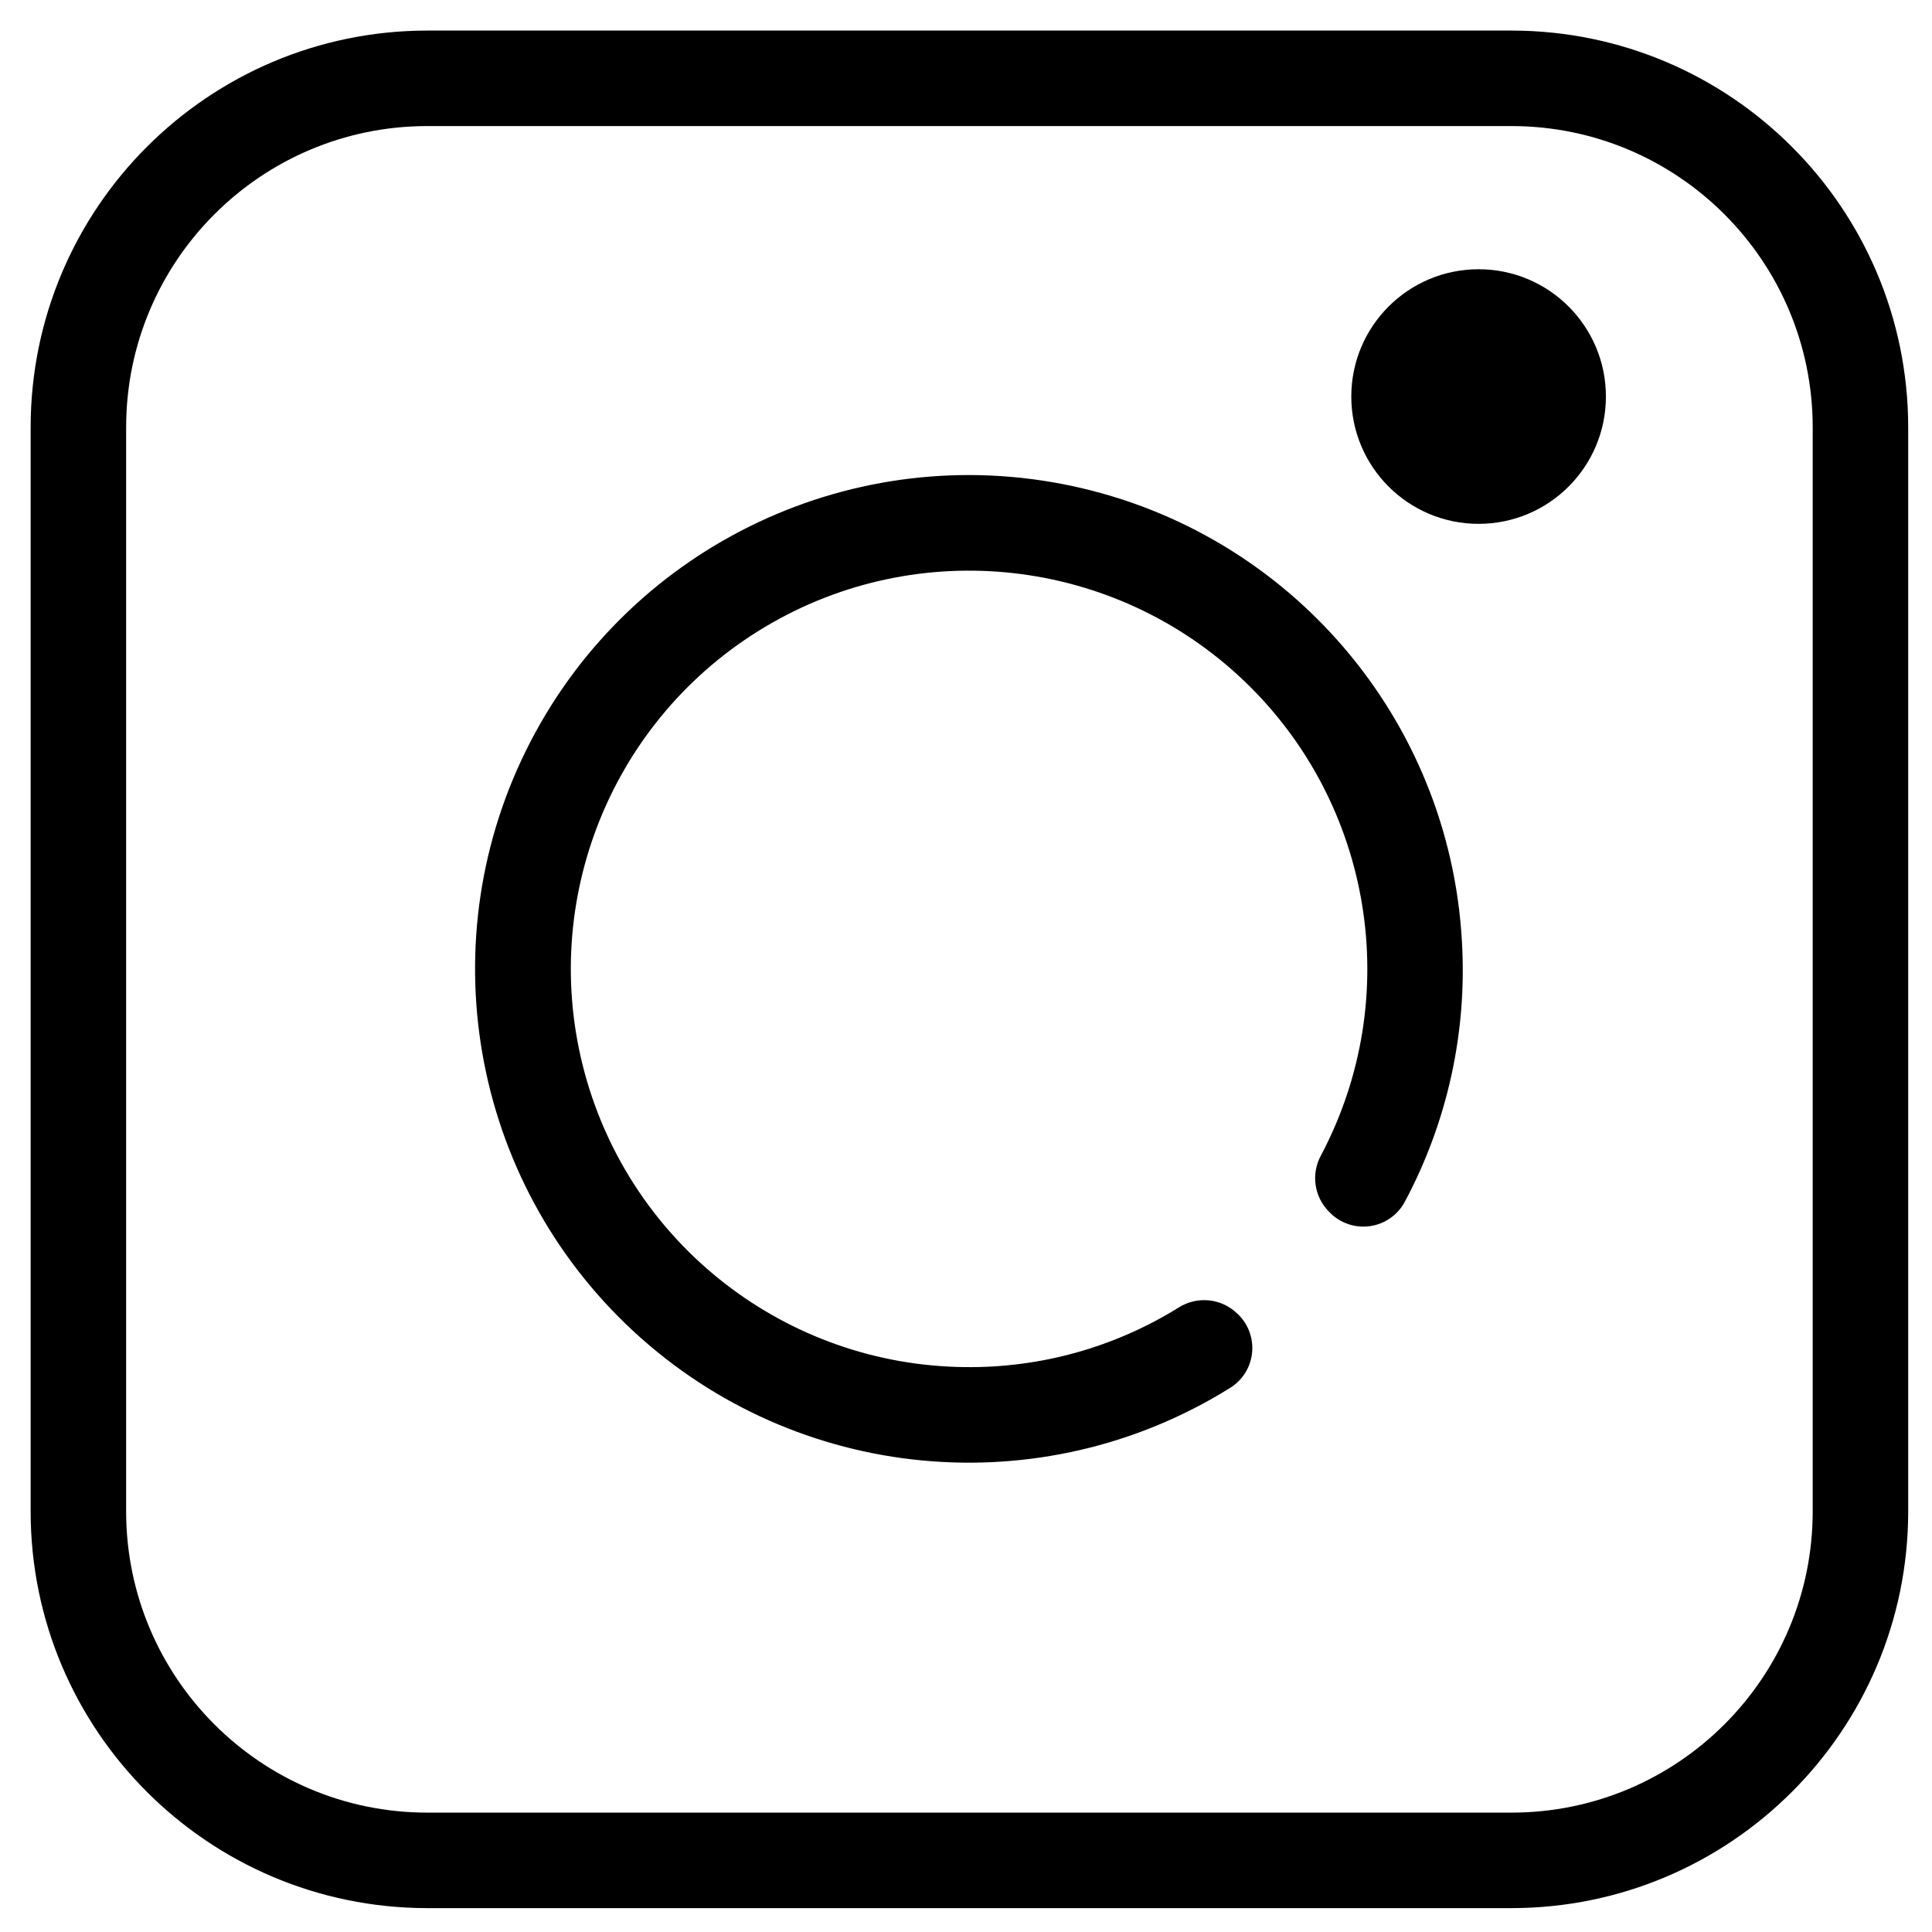
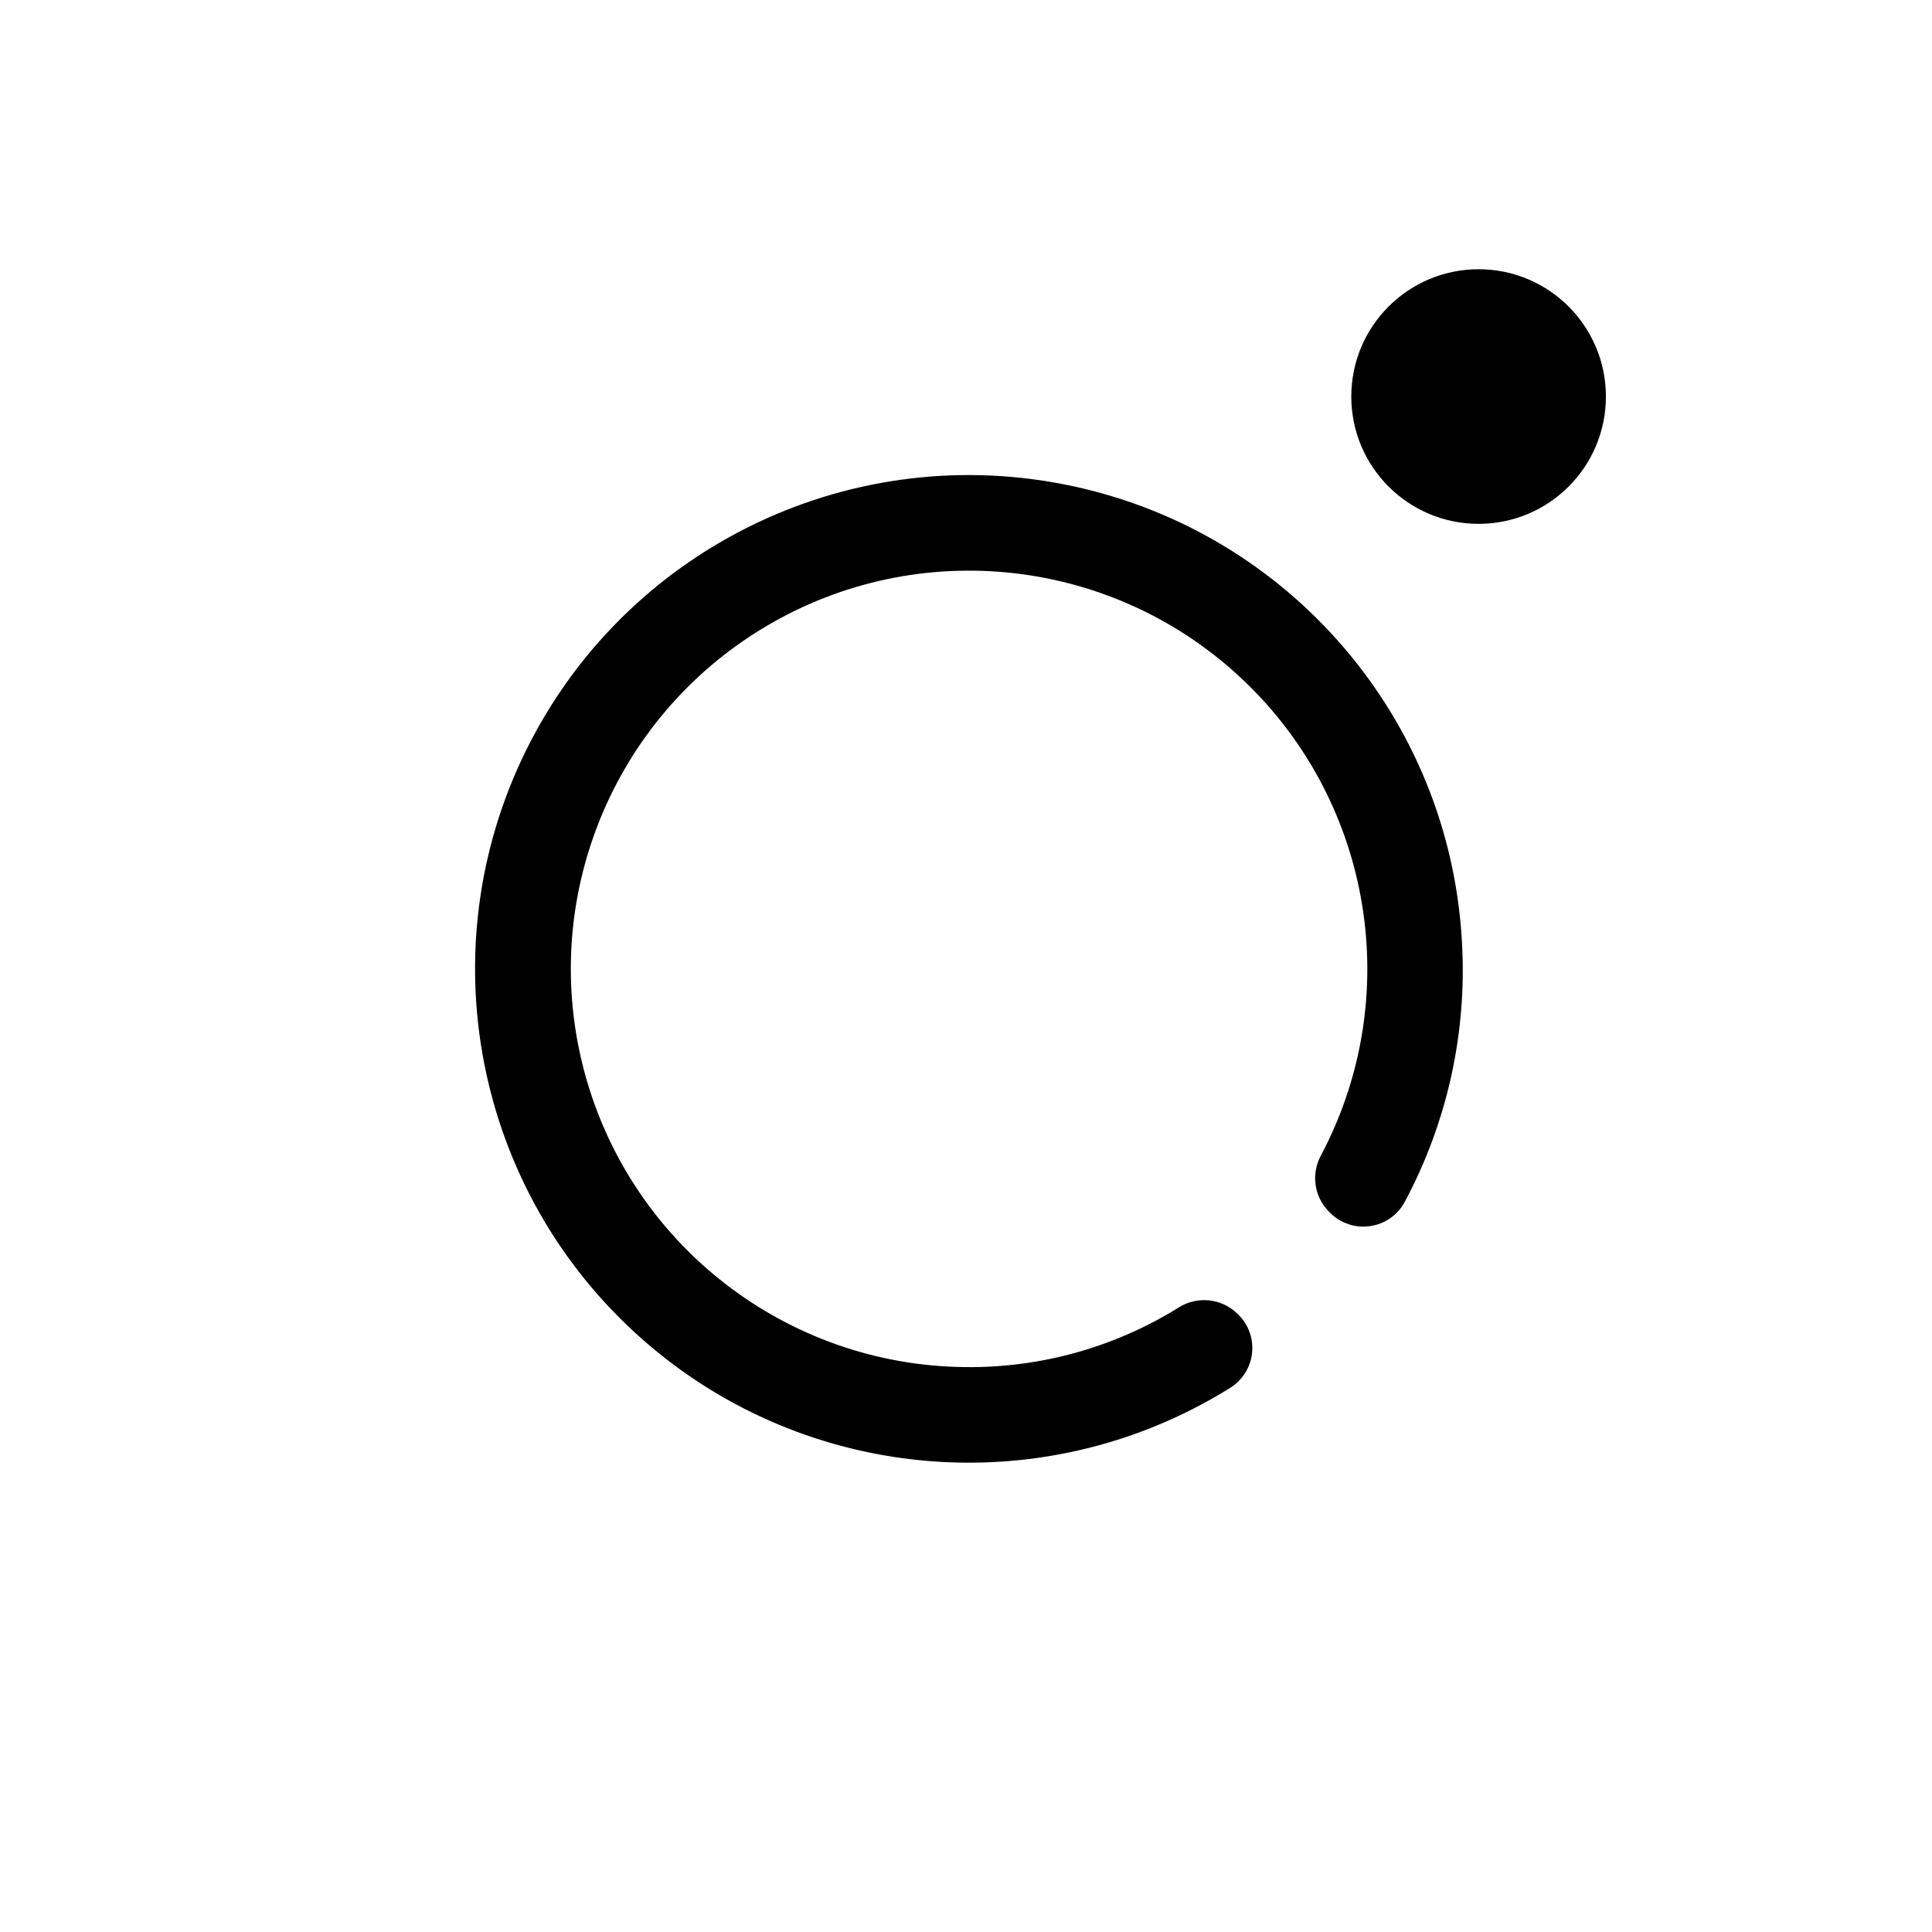
<svg xmlns="http://www.w3.org/2000/svg" width="28px" height="28px" viewBox="0 0 28 28" version="1.1">
  <title>instagram</title>
  <desc>Created with Sketch.</desc>
  <g id="Non-Snailz-Salons" stroke="none" stroke-width="1" fill="none" fill-rule="evenodd">
    <g id="SALON-PAGE" transform="translate(-967, -1111)" fill="#000000" fill-rule="nonzero">
      <g id="instagram" transform="translate(966, 1110)">
        <g id="Group_17" transform="translate(0.584, 0.616)">
-           <path d="M22.325,0.827 L6.605,0.827 C3.434,0.831 0.864,3.401 0.86,6.573 L0.86,22.293 C0.864,25.464 3.434,28.034 6.605,28.038 L22.325,28.038 C25.497,28.034 28.067,25.464 28.071,22.293 L28.071,6.573 C28.067,3.401 25.497,0.831 22.325,0.827 Z M26.687,22.293 C26.684,24.7 24.733,26.651 22.325,26.654 L6.605,26.654 C4.198,26.651 2.247,24.7 2.244,22.293 L2.244,6.573 C2.247,4.165 4.198,2.214 6.605,2.211 L22.325,2.211 C24.733,2.214 26.684,4.165 26.687,6.573 L26.687,22.293 Z" id="Path_34" />
          <circle id="Ellipse_2" cx="21.845" cy="6.131" r="1.845" />
          <path d="M21.603,14.024 C21.422,10.806 19.112,8.105 15.96,7.429 C12.808,6.752 9.593,8.266 8.107,11.127 C6.621,13.988 7.231,17.489 9.597,19.678 C11.963,21.868 15.501,22.205 18.238,20.502 C18.418,20.393 18.537,20.207 18.561,19.999 C18.585,19.79 18.512,19.582 18.362,19.435 L18.352,19.426 C18.124,19.2 17.77,19.162 17.499,19.333 C16.572,19.91 15.498,20.21 14.405,20.197 C11.818,20.173 9.563,18.429 8.889,15.931 C8.214,13.433 9.285,10.791 11.508,9.467 C13.731,8.143 16.564,8.461 18.439,10.245 C20.313,12.028 20.772,14.841 19.561,17.128 C19.414,17.396 19.461,17.728 19.676,17.944 L19.687,17.955 C19.839,18.111 20.056,18.185 20.271,18.154 C20.486,18.124 20.674,17.992 20.776,17.8 C21.395,16.642 21.681,15.335 21.603,14.024 Z" id="Path_35" />
        </g>
      </g>
    </g>
  </g>
</svg>